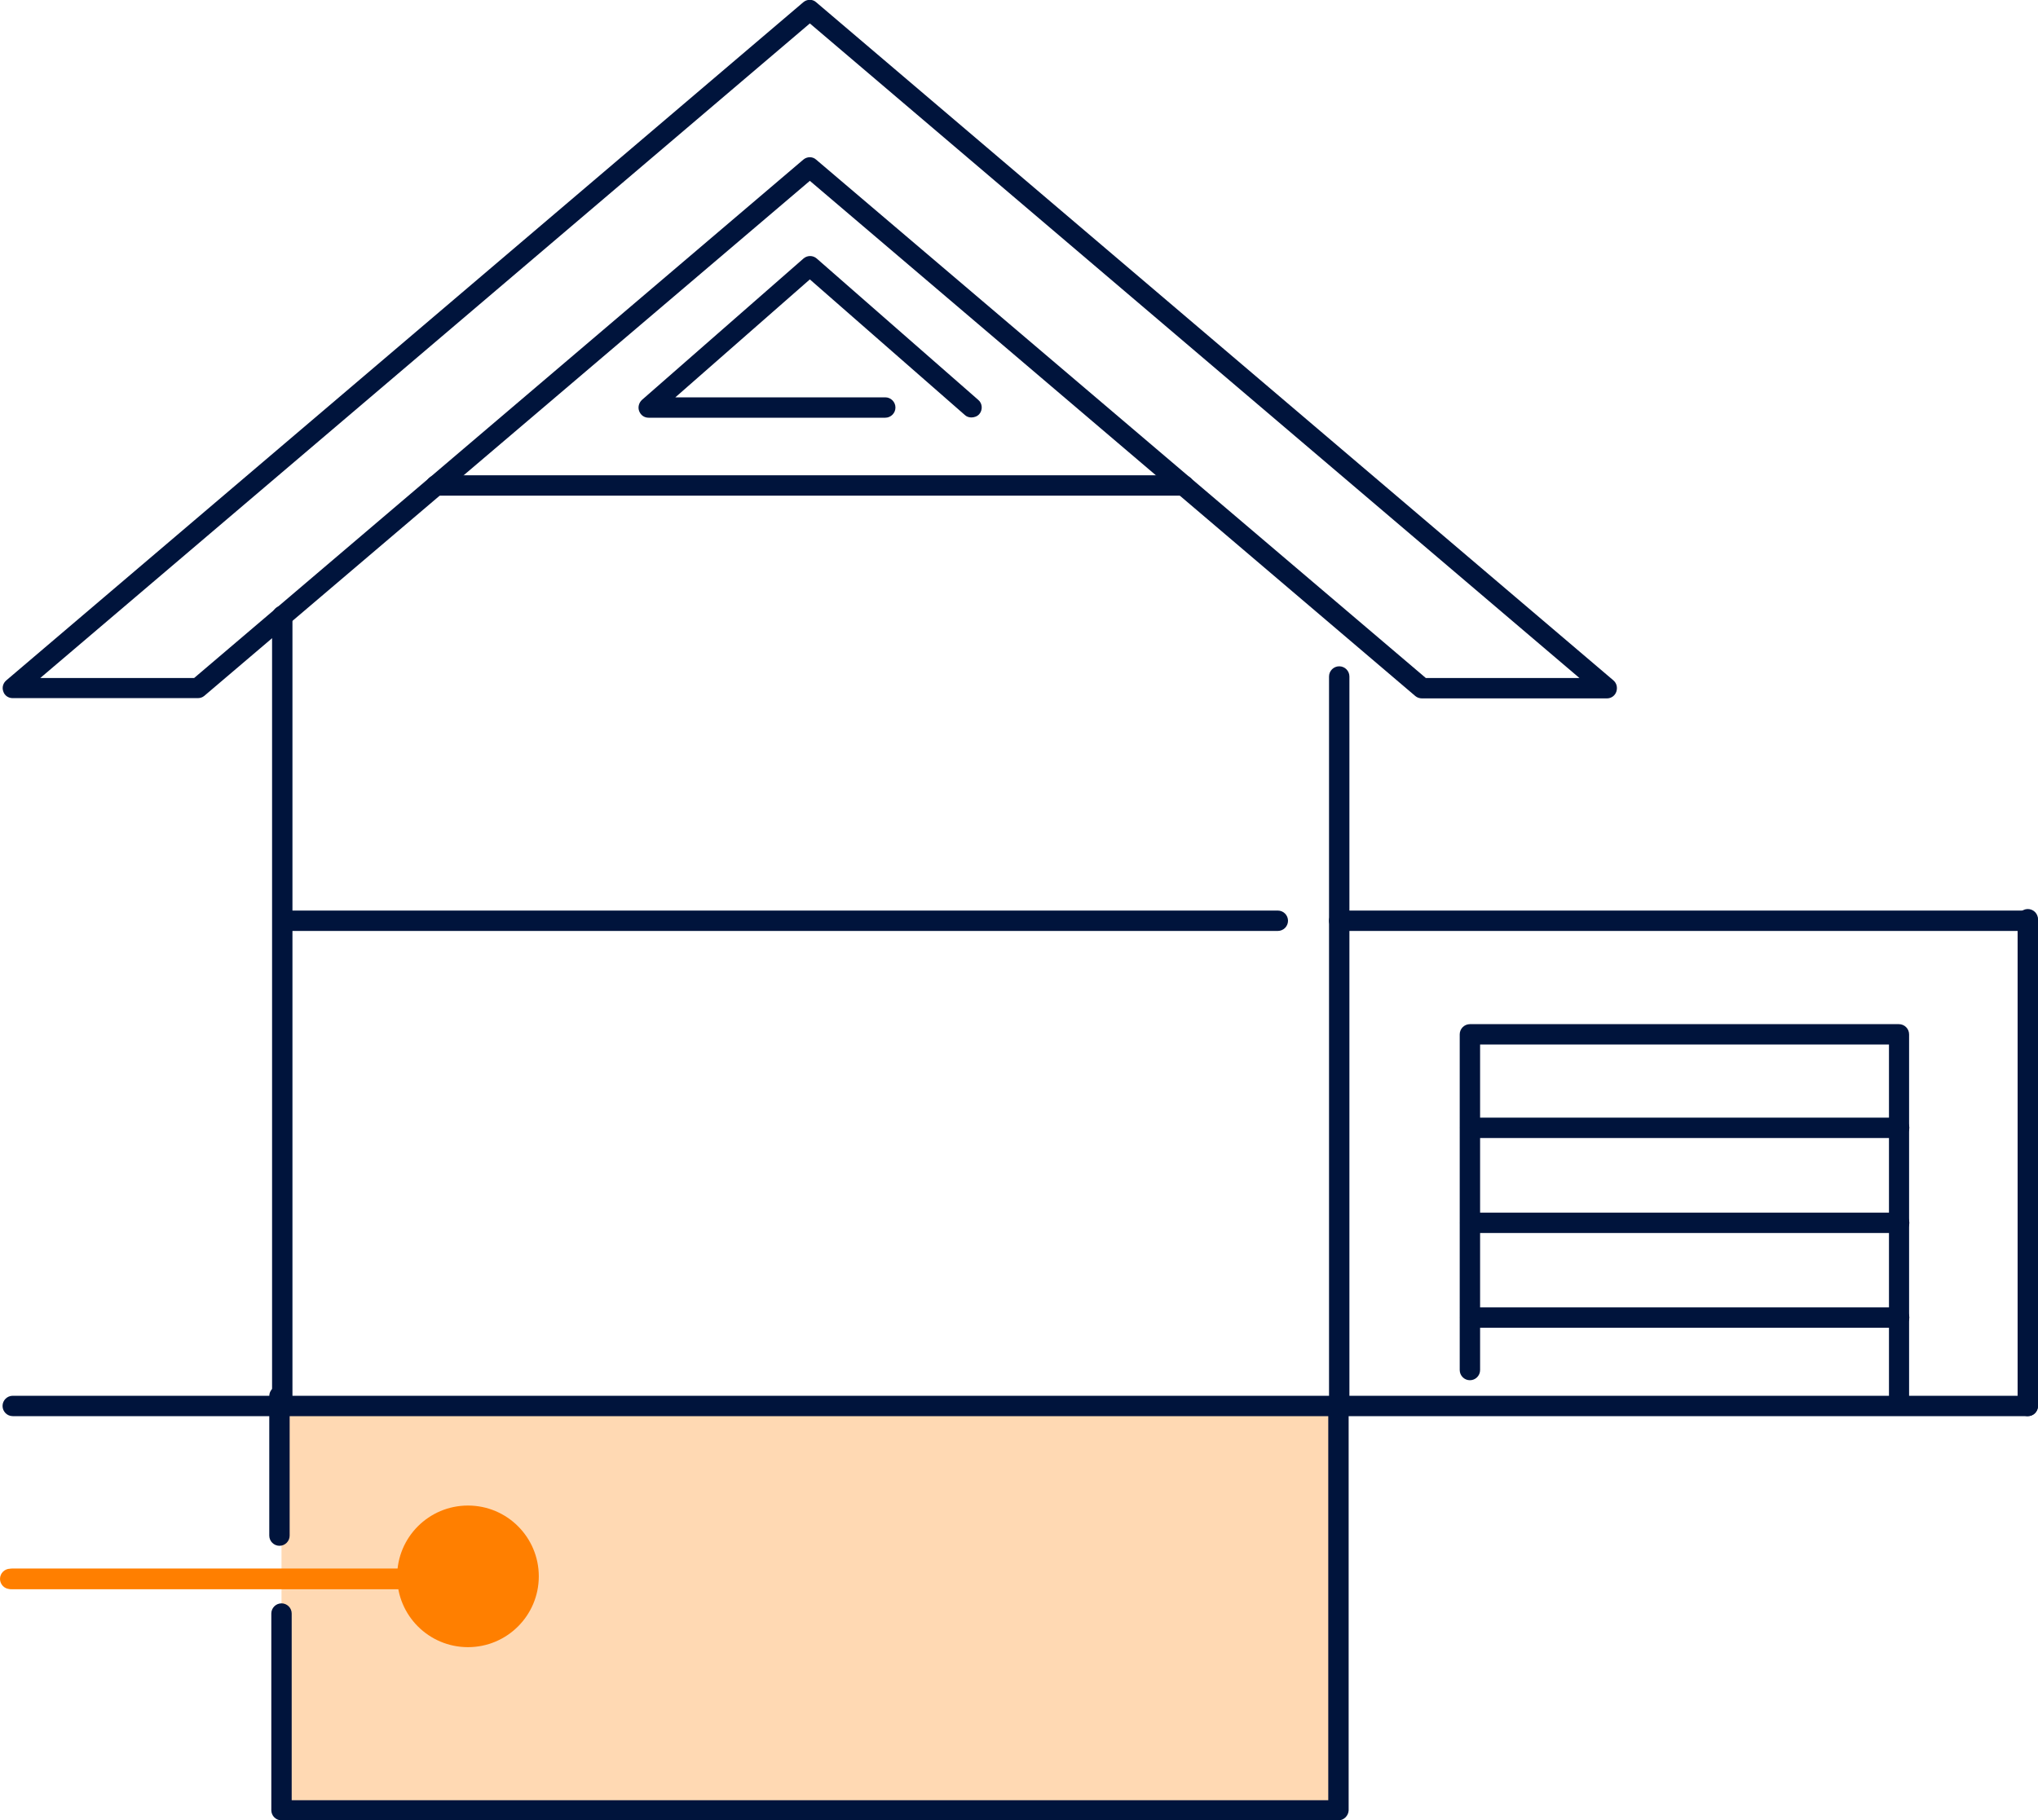
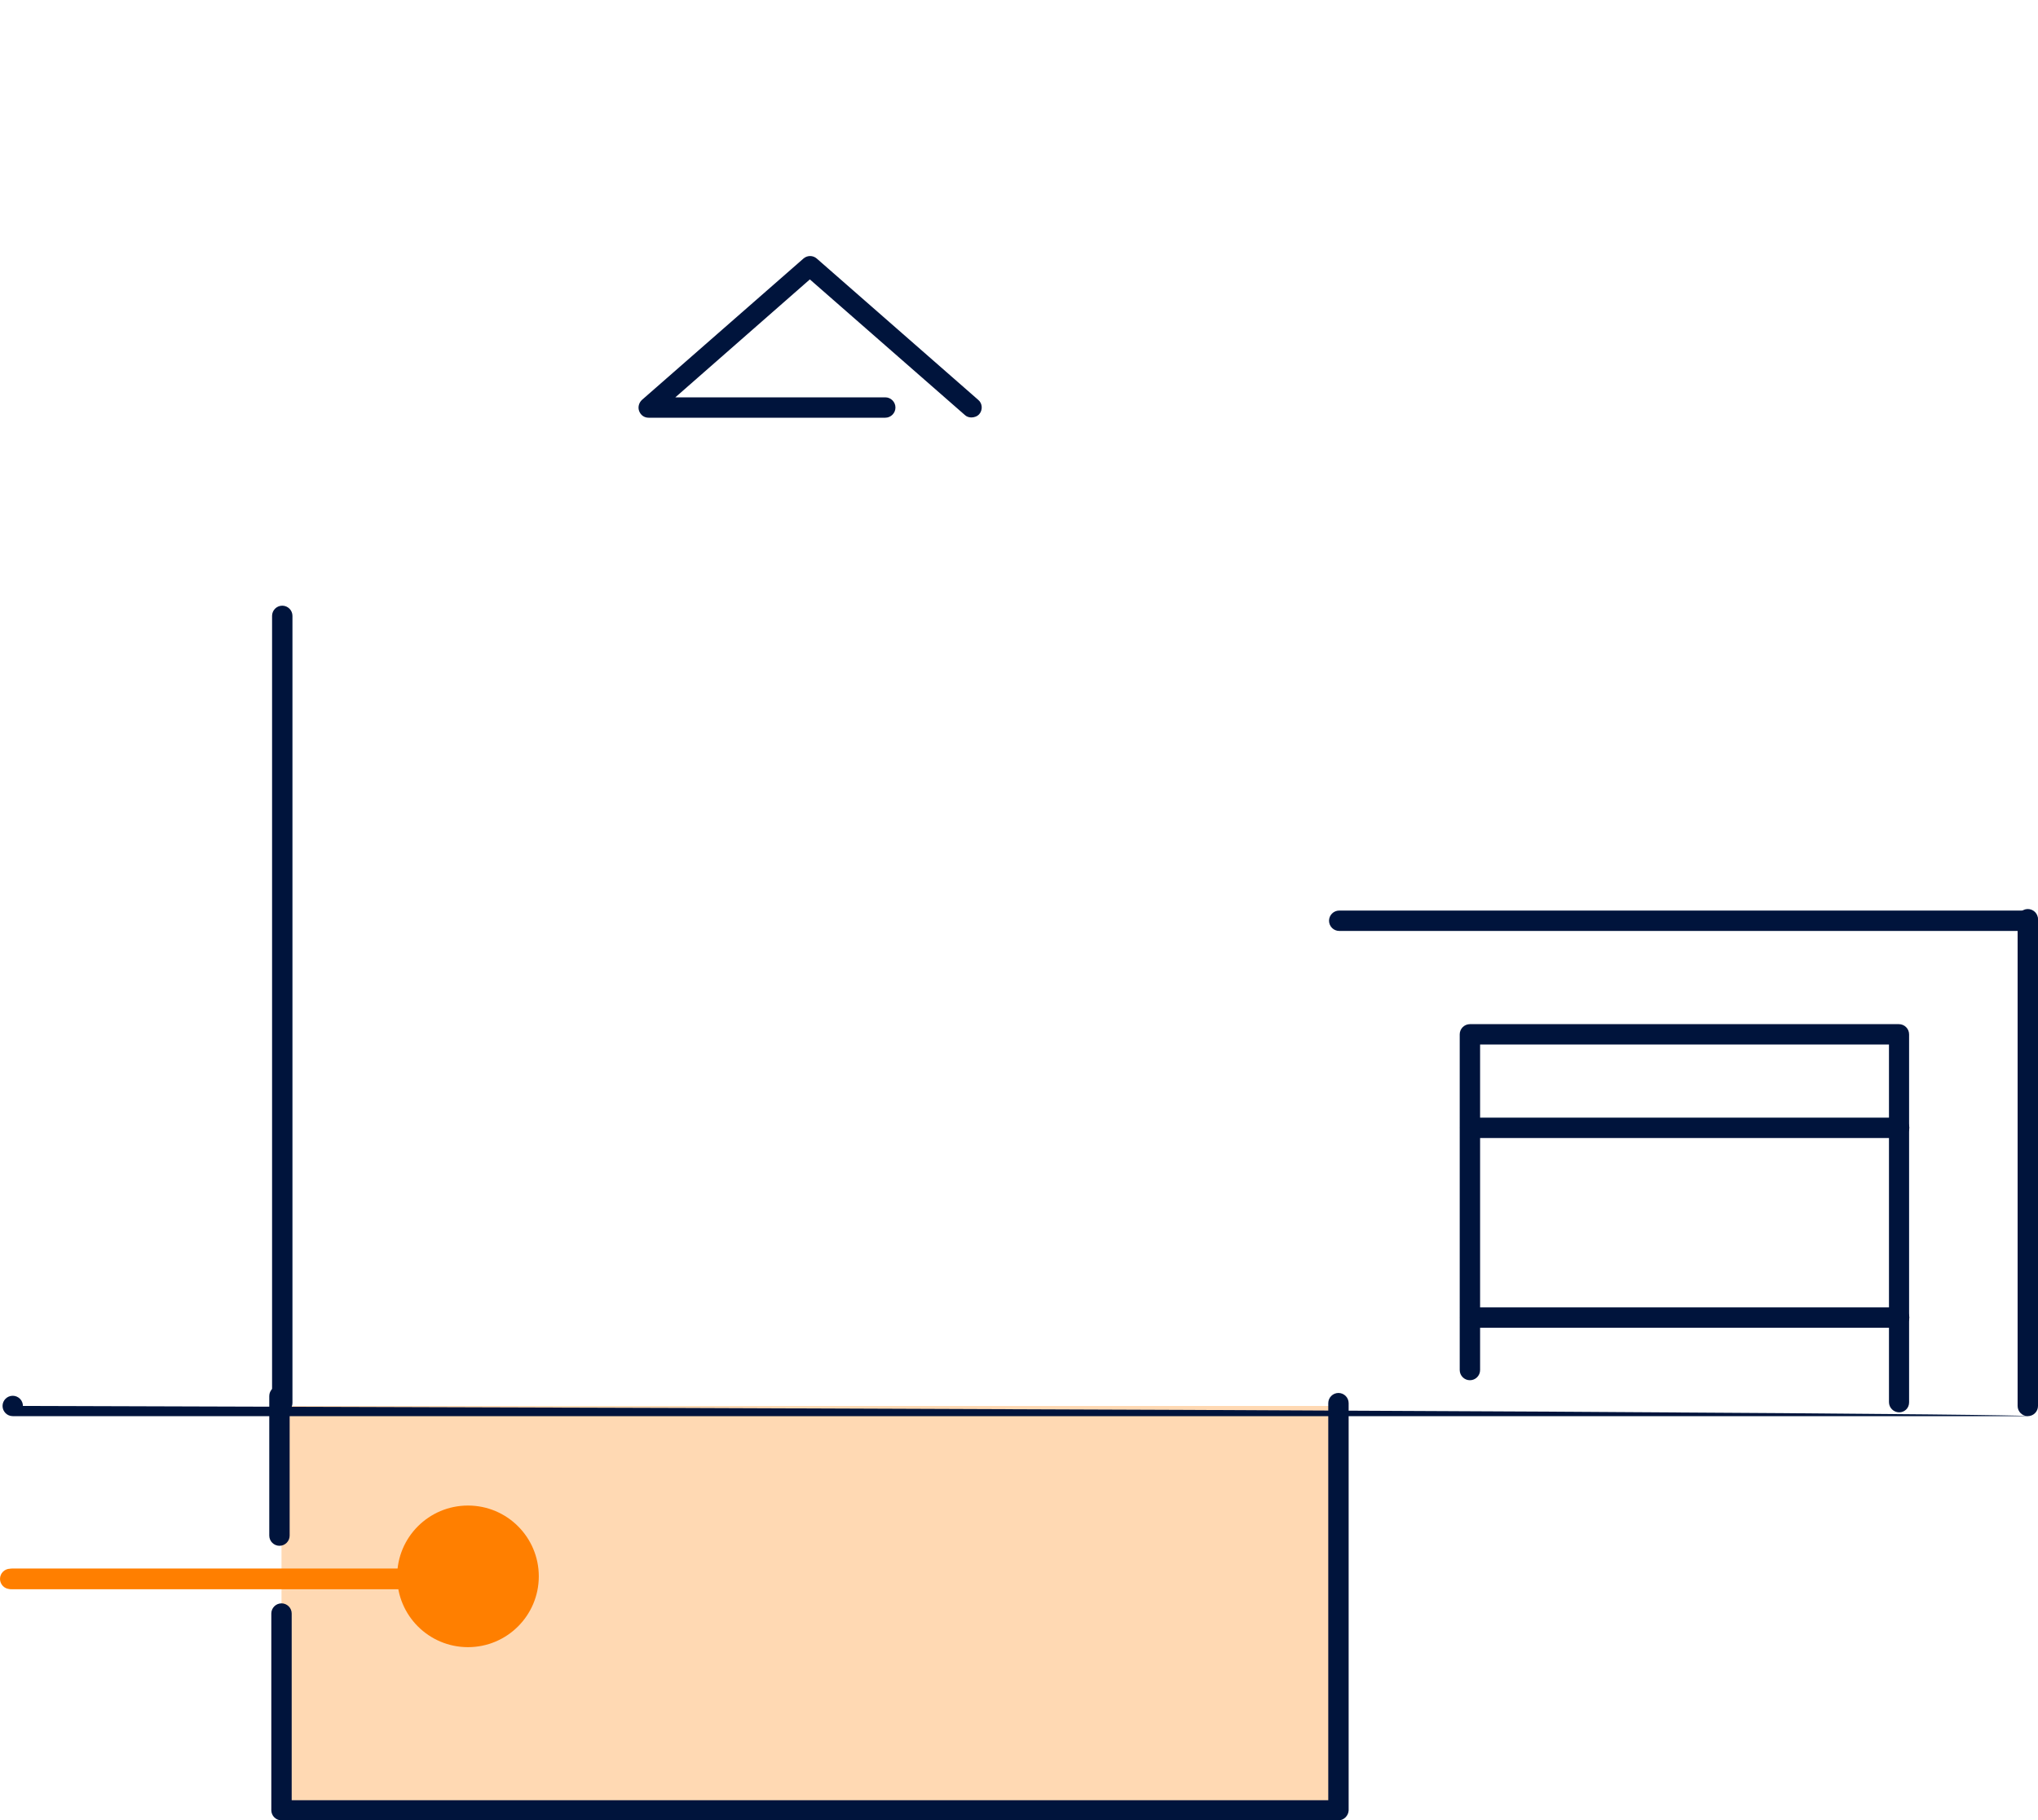
<svg xmlns="http://www.w3.org/2000/svg" version="1.1" id="Ebene_1" x="0px" y="0px" width="800px" height="714.7px" viewBox="0 0 800 714.7" style="enable-background:new 0 0 800 714.7;" xml:space="preserve">
  <style type="text/css">
	.st0{opacity:0.3;}
	.st1{fill:#FF7F00;}
	.st2{fill:#00143C;}
</style>
  <g>
    <g class="st0">
      <rect x="110.5" y="552" class="st1" width="414.9" height="158.8" />
    </g>
    <g>
-       <path class="st2" d="M630.8,274.2h-72.6c-0.9,0-1.9-0.3-2.6-0.9L317.9,71L80.2,273.2c-0.7,0.6-1.6,0.9-2.6,0.9H5    c-1.7,0-3.2-1-3.7-2.6c-0.6-1.6-0.1-3.3,1.2-4.4L315.3,0.9c1.5-1.3,3.7-1.3,5.1,0l312.9,266.2c1.3,1.1,1.7,2.8,1.2,4.4    C634,273.1,632.5,274.2,630.8,274.2z M559.7,266.2H620L317.9,9.2l-302.1,257h60.4L315.3,62.7c1.5-1.3,3.7-1.3,5.1,0L559.7,266.2z" />
-     </g>
+       </g>
    <g>
      <path class="st2" d="M381.3,163.9c-0.9,0-1.9-0.3-2.6-1l-60.8-53.2L265.1,156h82.4c2.2,0,4,1.8,4,4c0,2.2-1.8,4-4,4h-92.9    c-1.7,0-3.1-1-3.7-2.6c-0.6-1.5-0.1-3.3,1.1-4.4l63.4-55.5c1.5-1.3,3.7-1.3,5.2,0L384,157c1.7,1.4,1.8,4,0.4,5.6    C383.6,163.5,382.4,163.9,381.3,163.9z" />
    </g>
    <g>
      <path class="st2" d="M110.8,554.8c-2.2,0-4-1.8-4-4v-309c0-2.2,1.8-4,4-4c2.2,0,4,1.8,4,4v309C114.8,553.1,113,554.8,110.8,554.8z    " />
    </g>
    <g>
-       <path class="st2" d="M525.7,555.8c-2.2,0-4-1.8-4-4V265.6c0-2.2,1.8-4,4-4c2.2,0,4,1.8,4,4v286.2    C529.7,554,527.9,555.8,525.7,555.8z" />
-     </g>
+       </g>
    <g>
      <path class="st2" d="M796,556c-2.2,0-4-1.8-4-4V360.9c0-2.2,1.8-4,4-4s4,1.8,4,4V552C800,554.2,798.2,556,796,556z" />
    </g>
    <g>
      <path class="st2" d="M745.5,554.5c-2.2,0-4-1.8-4-4V410.1H581v127.8c0,2.2-1.8,4-4,4c-2.2,0-4-1.8-4-4V406.1c0-2.2,1.8-4,4-4    h168.4c2.2,0,4,1.8,4,4v144.5C749.4,552.8,747.7,554.5,745.5,554.5z" />
    </g>
    <g>
      <path class="st2" d="M745.5,446.8H577.1c-2.2,0-4-1.8-4-4c0-2.2,1.8-4,4-4h168.4c2.2,0,4,1.8,4,4    C749.4,445,747.7,446.8,745.5,446.8z" />
    </g>
    <g>
-       <path class="st2" d="M745.5,484.1H577.1c-2.2,0-4-1.8-4-4s1.8-4,4-4h168.4c2.2,0,4,1.8,4,4S747.7,484.1,745.5,484.1z" />
-     </g>
+       </g>
    <g>
      <path class="st2" d="M745.5,521.3H577.1c-2.2,0-4-1.8-4-4c0-2.2,1.8-4,4-4h168.4c2.2,0,4,1.8,4,4    C749.4,519.5,747.7,521.3,745.5,521.3z" />
    </g>
    <g>
-       <path class="st2" d="M796,556H5c-2.2,0-4-1.8-4-4c0-2.2,1.8-4,4-4h791c2.2,0,4,1.8,4,4C800,554.2,798.2,556,796,556z" />
+       <path class="st2" d="M796,556H5c-2.2,0-4-1.8-4-4c0-2.2,1.8-4,4-4c2.2,0,4,1.8,4,4C800,554.2,798.2,556,796,556z" />
    </g>
    <g>
      <path class="st2" d="M796,365.5H525.7c-2.2,0-4-1.8-4-4s1.8-4,4-4H796c2.2,0,4,1.8,4,4S798.2,365.5,796,365.5z" />
    </g>
    <g>
-       <path class="st2" d="M501.6,365.5h-389c-2.2,0-4-1.8-4-4s1.8-4,4-4h389c2.2,0,4,1.8,4,4S503.8,365.5,501.6,365.5z" />
-     </g>
+       </g>
    <g>
-       <path class="st2" d="M464.7,194.6H171.1c-2.2,0-4-1.8-4-4c0-2.2,1.8-4,4-4h293.6c2.2,0,4,1.8,4,4    C468.7,192.8,466.9,194.6,464.7,194.6z" />
-     </g>
+       </g>
    <g>
      <path class="st2" d="M525.4,714.7H110.5c-2.2,0-4-1.8-4-4v-77.2c0-2.2,1.8-4,4-4c2.2,0,4,1.8,4,4v73.3h406.9V550.9    c0-2.2,1.8-4,4-4c2.2,0,4,1.8,4,4v159.9C529.3,712.9,527.5,714.7,525.4,714.7z" />
    </g>
    <g>
      <path class="st2" d="M109.7,606.9c-2.2,0-4-1.8-4-4v-54.8c0-2.2,1.8-4,4-4c2.2,0,4,1.8,4,4v54.8    C113.7,605.1,111.9,606.9,109.7,606.9z" />
    </g>
    <g>
      <path class="st1" d="M178.8,623.9H4.7c-2.2,0-4-1.8-4-4c0-2.2,1.8-4,4-4h174.1c2.2,0,4,1.8,4,4C182.8,622.2,181,623.9,178.8,623.9    z" />
    </g>
    <g>
      <path class="st1" d="M183.7,623.9H4c-2.2,0-4-1.8-4-4c0-2.2,1.8-4,4-4h179.7c2.2,0,4,1.8,4,4C187.7,622.2,185.9,623.9,183.7,623.9    z" />
    </g>
    <g>
      <circle class="st1" cx="183.7" cy="618.9" r="27.8" />
    </g>
  </g>
</svg>